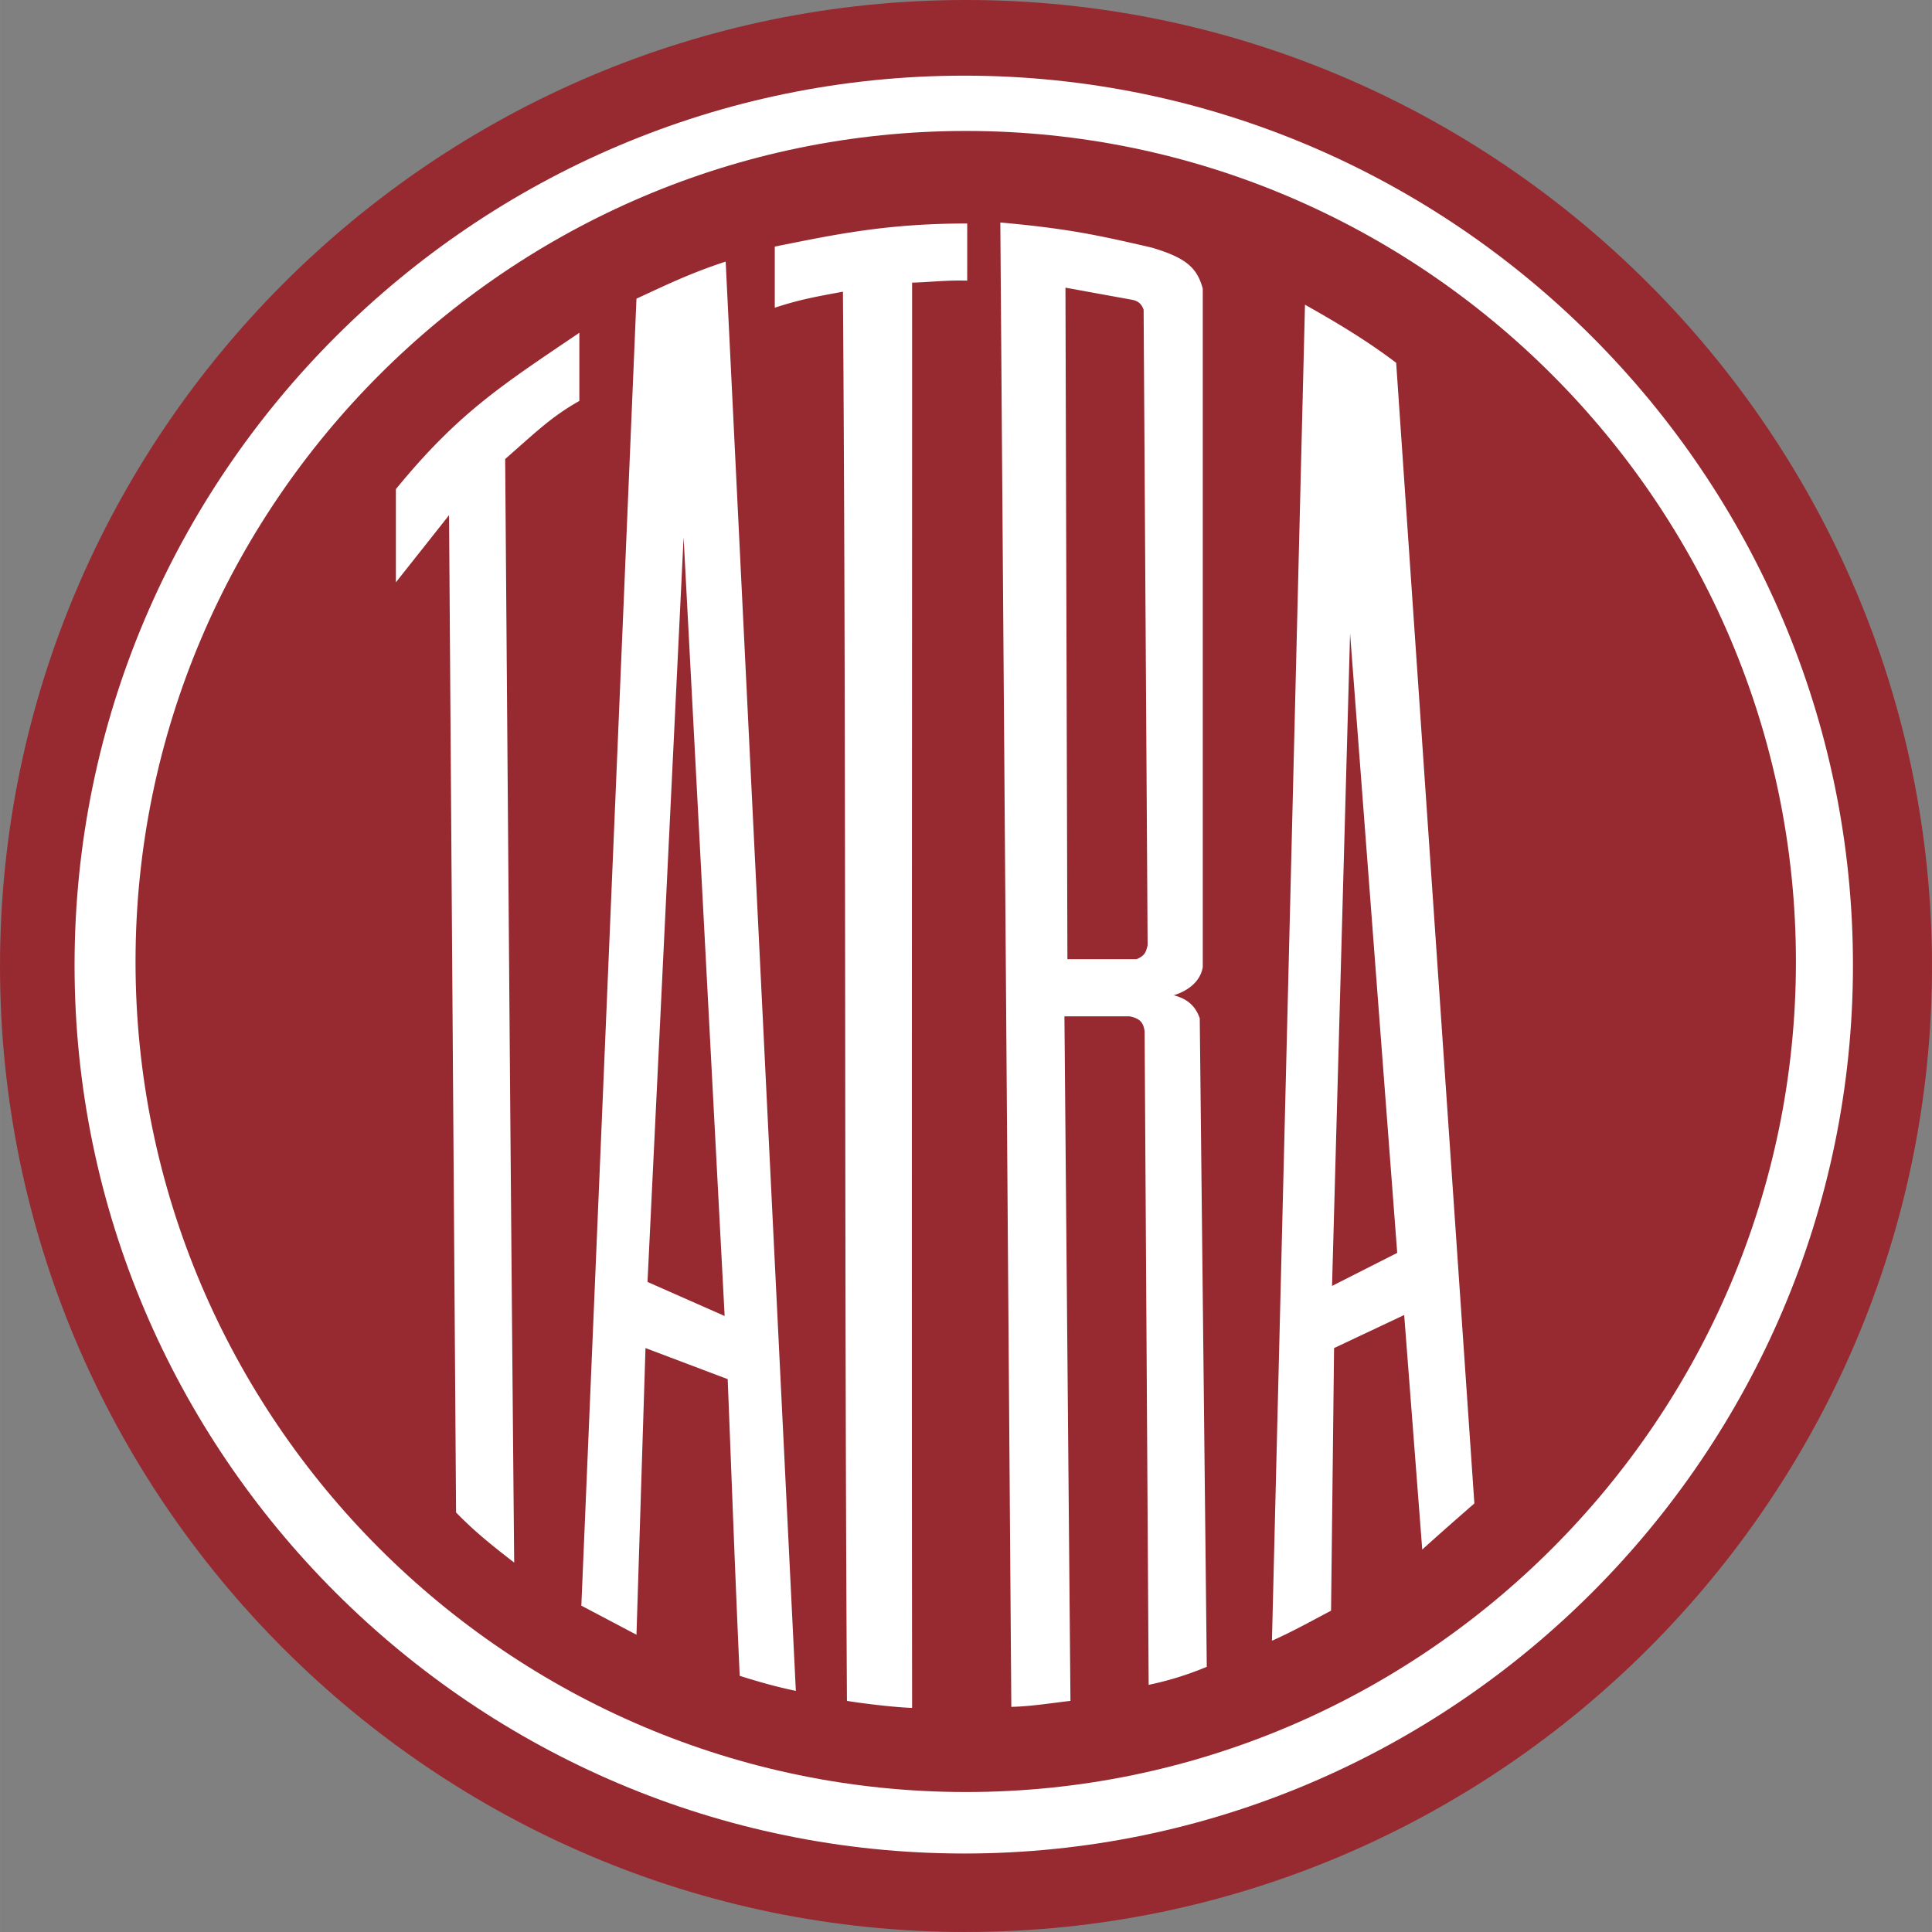
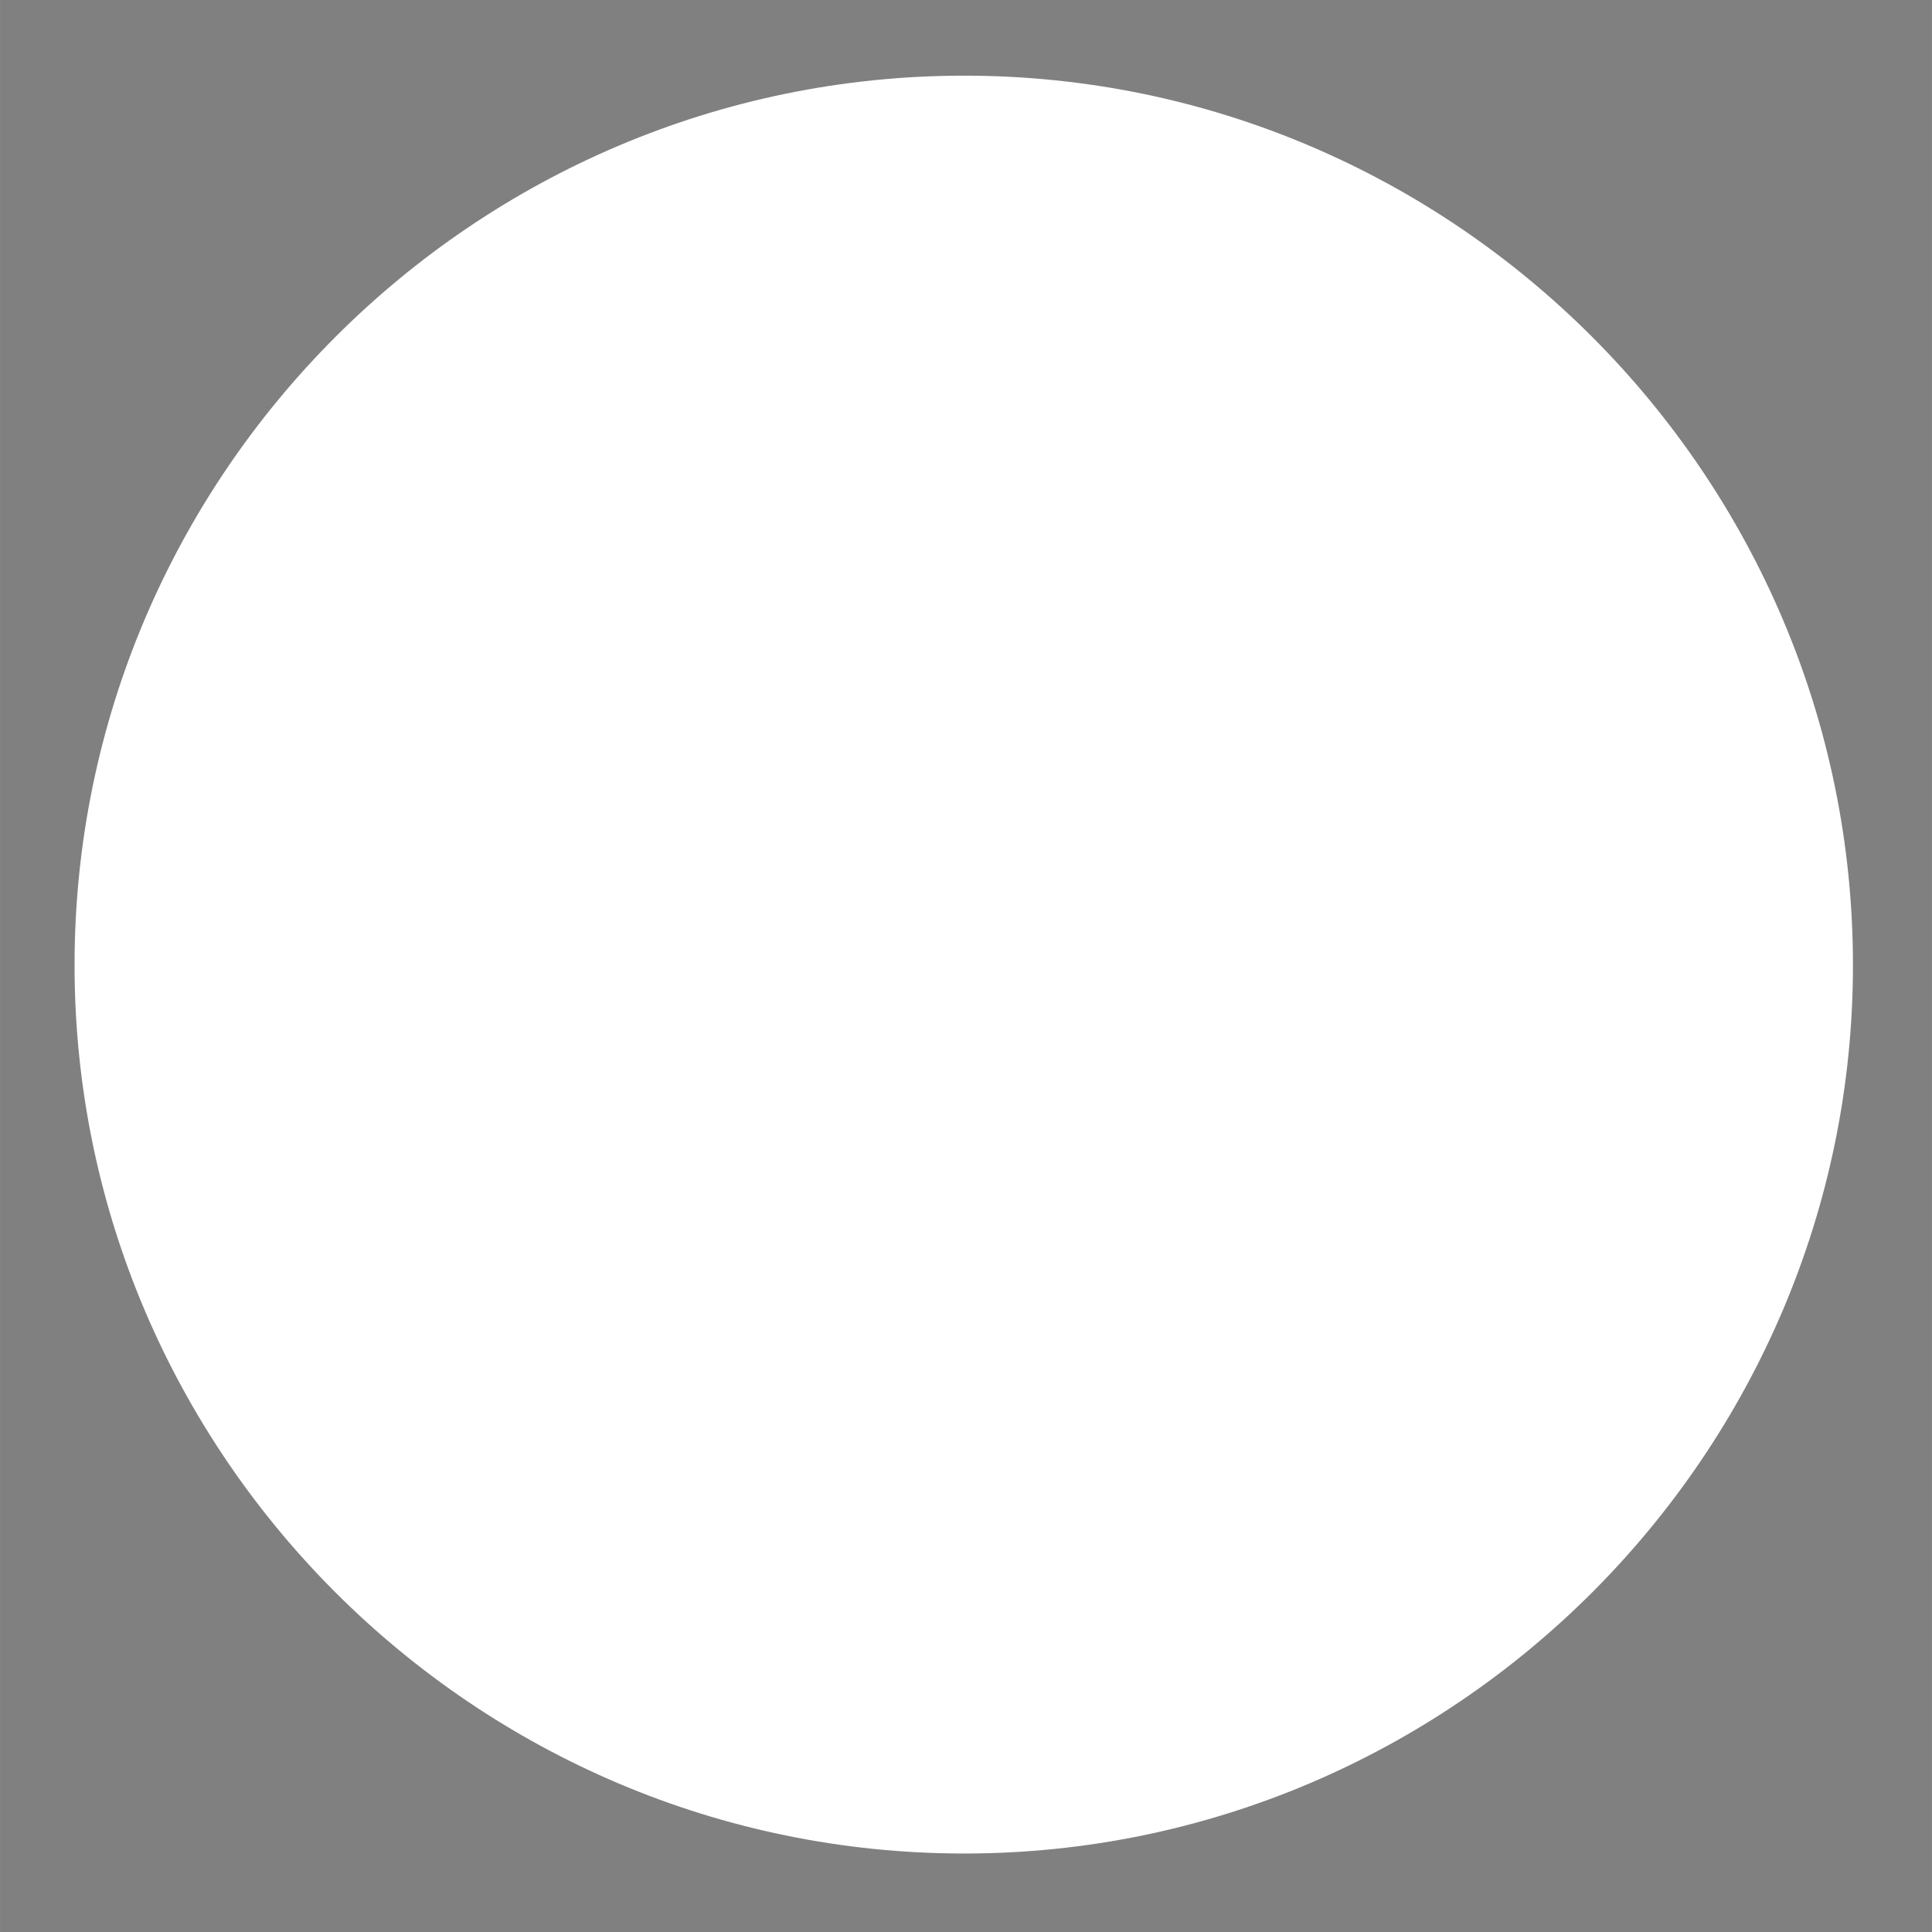
<svg xmlns="http://www.w3.org/2000/svg" height="2500" viewBox="0 0 60.236 60.237" width="2500">
  <rect x="0" y="0" width="60.236" height="60.237" fill="#808080" stroke="none" />
  <g fill-rule="evenodd">
-     <path d="M30.119 60.236c16.581 0 30.117-13.532 30.117-30.109C60.236 13.532 46.7 0 30.12 0 13.519 0 0 13.532 0 30.127c0 16.577 13.519 30.11 30.119 30.11" fill="#972930" />
    <path d="M30.065 57.79c15.244 0 27.707-12.459 27.707-27.698 0-15.275-12.463-27.733-27.707-27.733-15.279 0-27.741 12.458-27.741 27.733 0 15.24 12.462 27.698 27.741 27.698" fill="#fff" />
-     <path d="M30.119 55.873c14.24 0 25.875-11.633 25.875-25.887S44.359 4.083 30.119 4.083c-14.259 0-25.894 11.65-25.894 25.903S15.86 55.873 30.119 55.873" fill="#972930" />
-     <path d="M31.188 6.938l.343 46.28c.634-.017 1.228-.116 1.844-.187l-.188-21.343h2.032c.352.07.433.222.468.468l.126 20.375a9.91 9.91 0 0 0 1.812-.562l-.219-20.219c-.14-.405-.407-.614-.812-.719.351-.106.817-.365.906-.875V9c-.176-.651-.52-.964-1.594-1.281-1.601-.369-2.555-.588-4.718-.782zm-1.032.03c-2.535 0-4.152.35-6 .72v1.906c.809-.264 1.28-.341 2.125-.5.105 14.676.038 29.226.125 43.937.547.089 1.503.202 2.032.219-.018-14.816 0-29.655 0-44.438.633-.017 1.03-.08 1.718-.062V6.969zm-7.531 1.188c-1.128.37-1.866.734-2.781 1.156l-1.719 40.75 1.719.907.281-8.938 2.563.969c.122 3.079.233 6.152.375 9.25.615.194 1.15.345 1.75.469-.723-14.73-1.467-29.833-2.188-44.563zm10.594.813l2.062.375c.195.035.305.119.375.312l.125 19.813c-.052.228-.097.331-.343.437H33.28zm7.468.531l-1.03 41.656c.633-.281 1.21-.603 1.843-.937l.094-8.188L43.78 41l.563 7.313c.545-.493 1.08-.963 1.625-1.438L43.53 11.312c-.95-.72-1.876-1.266-2.843-1.812zm-22.624.875c-2.36 1.601-3.748 2.464-5.72 4.875v2.906L14 16.063l.219 31.093c.529.546 1.037.965 1.812 1.563-.106-11.298-.192-23.091-.281-34.407 1.021-.897 1.45-1.32 2.313-1.812zm3.25 6.375l1.28 24.281-2.405-1.062zm20.78 3l1.47 19.313-2.032 1.03z" fill="#fff" />
  </g>
</svg>